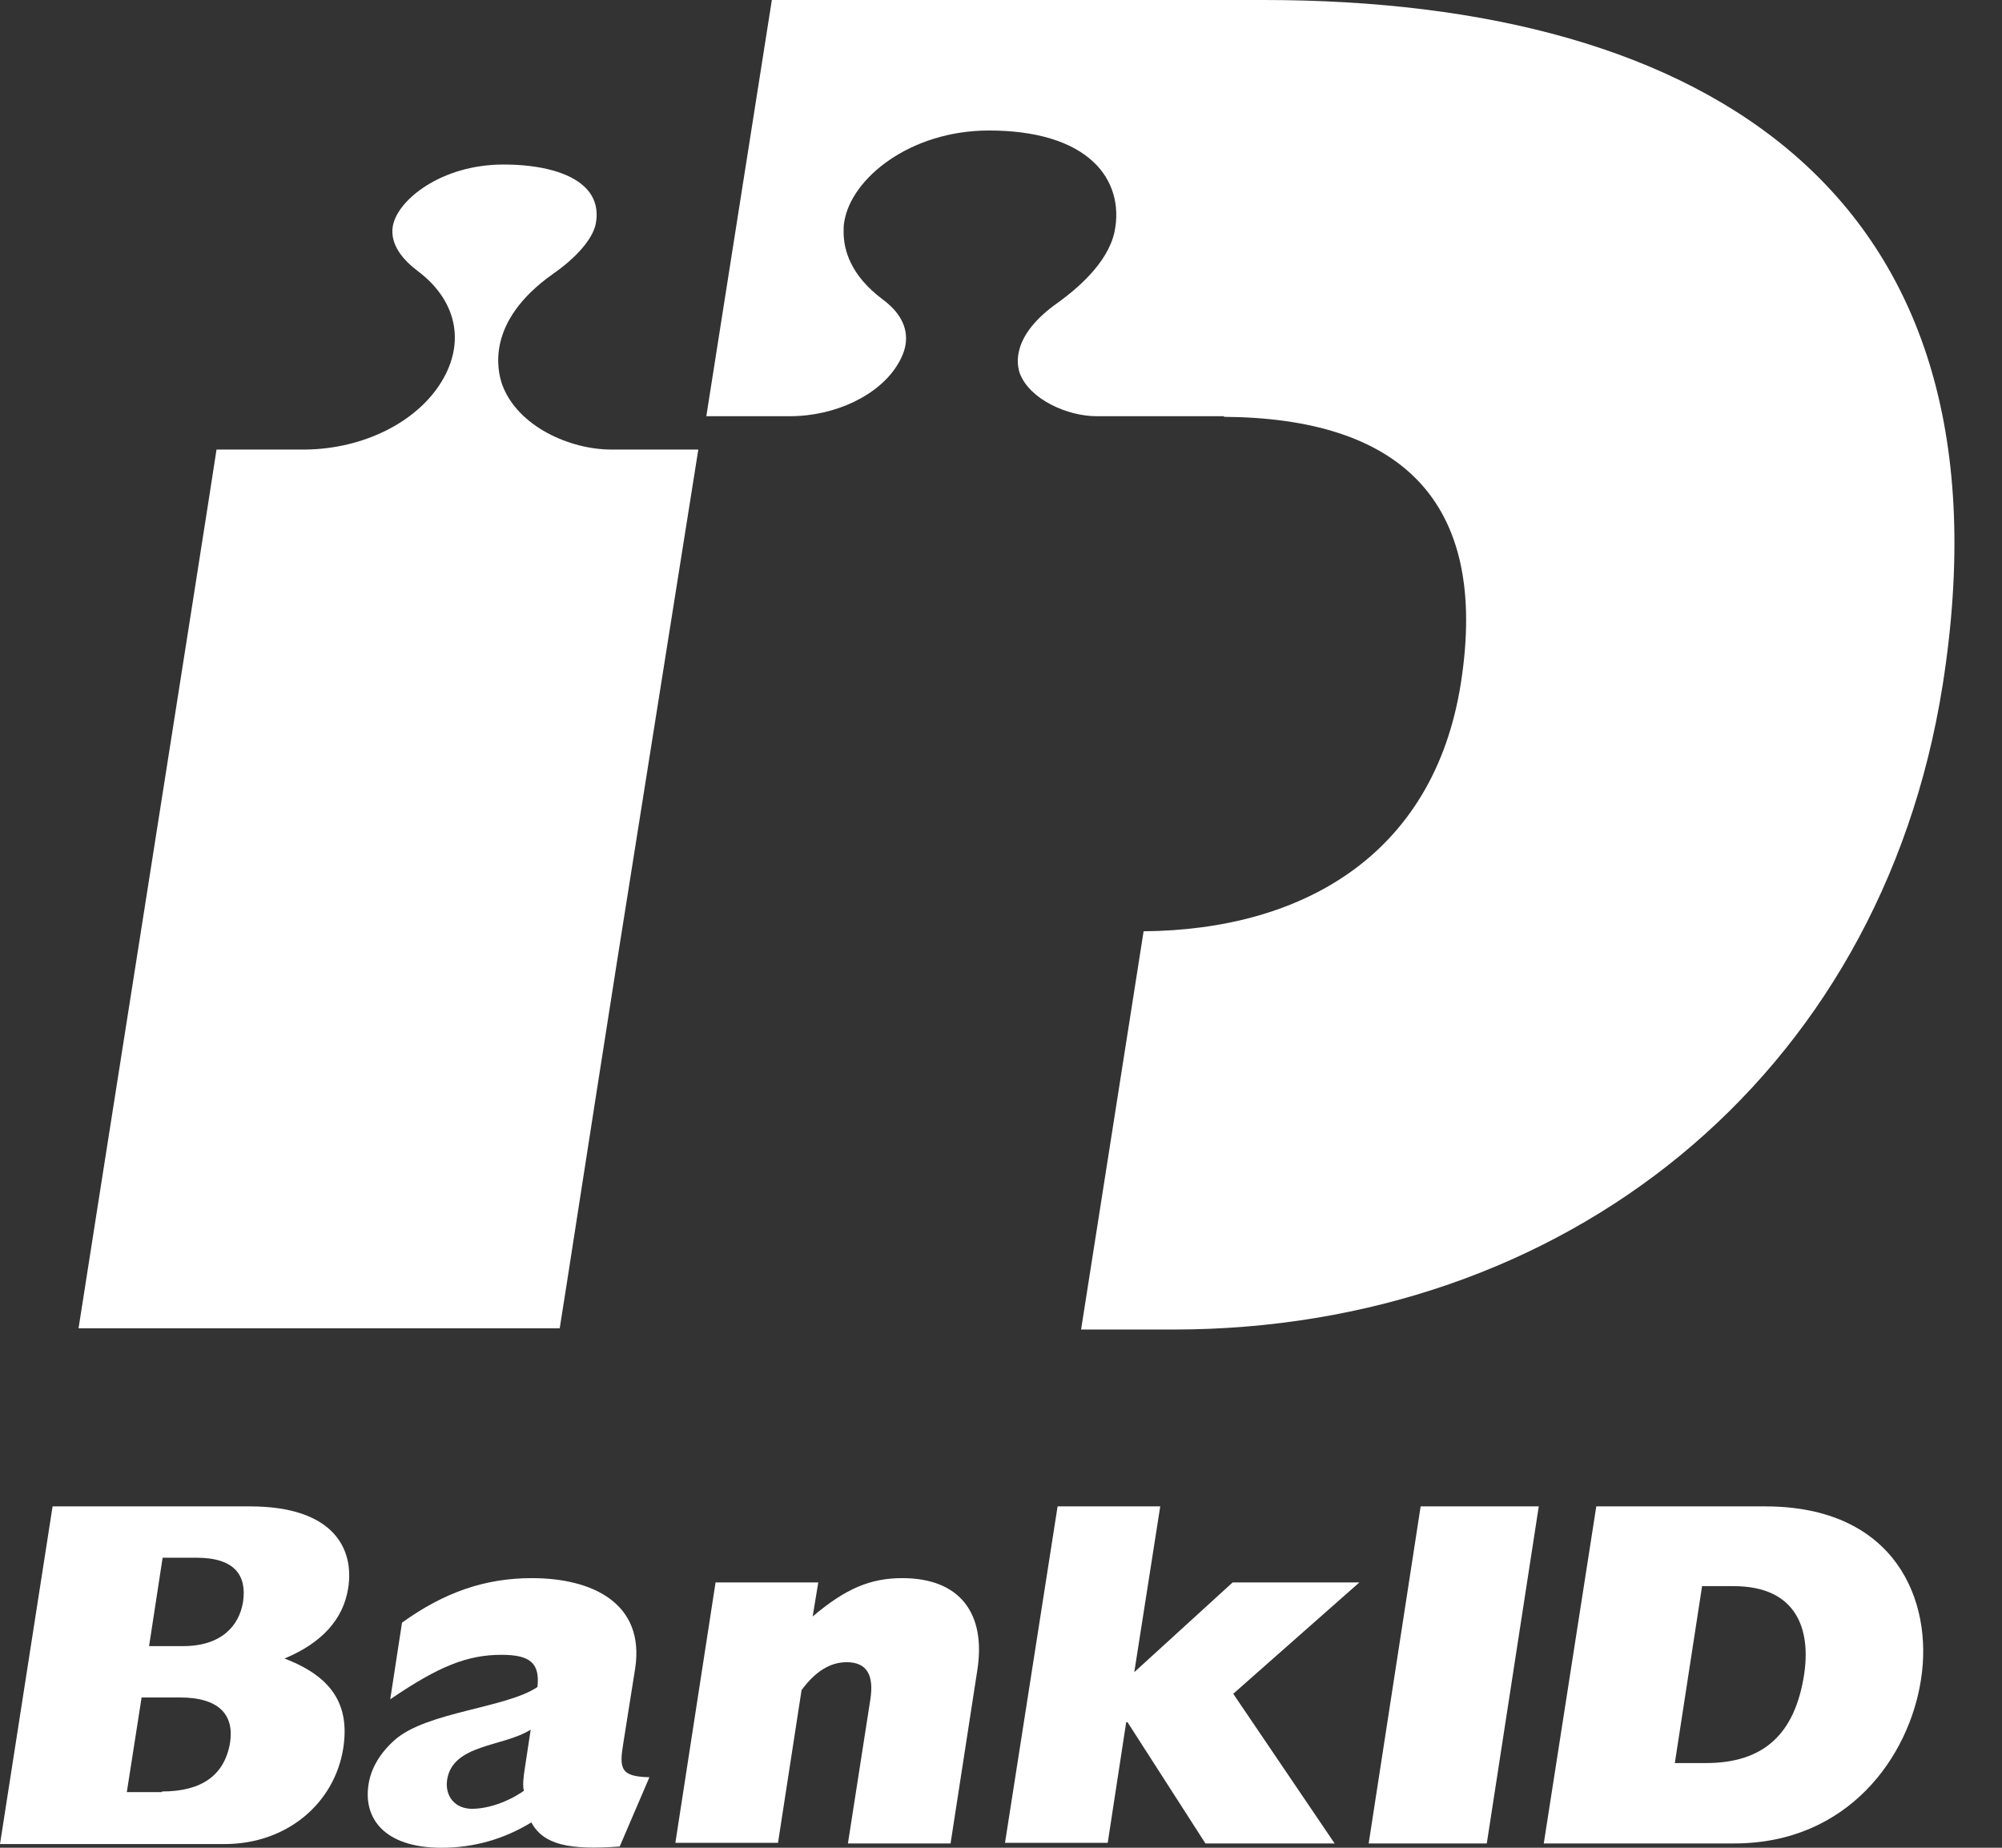
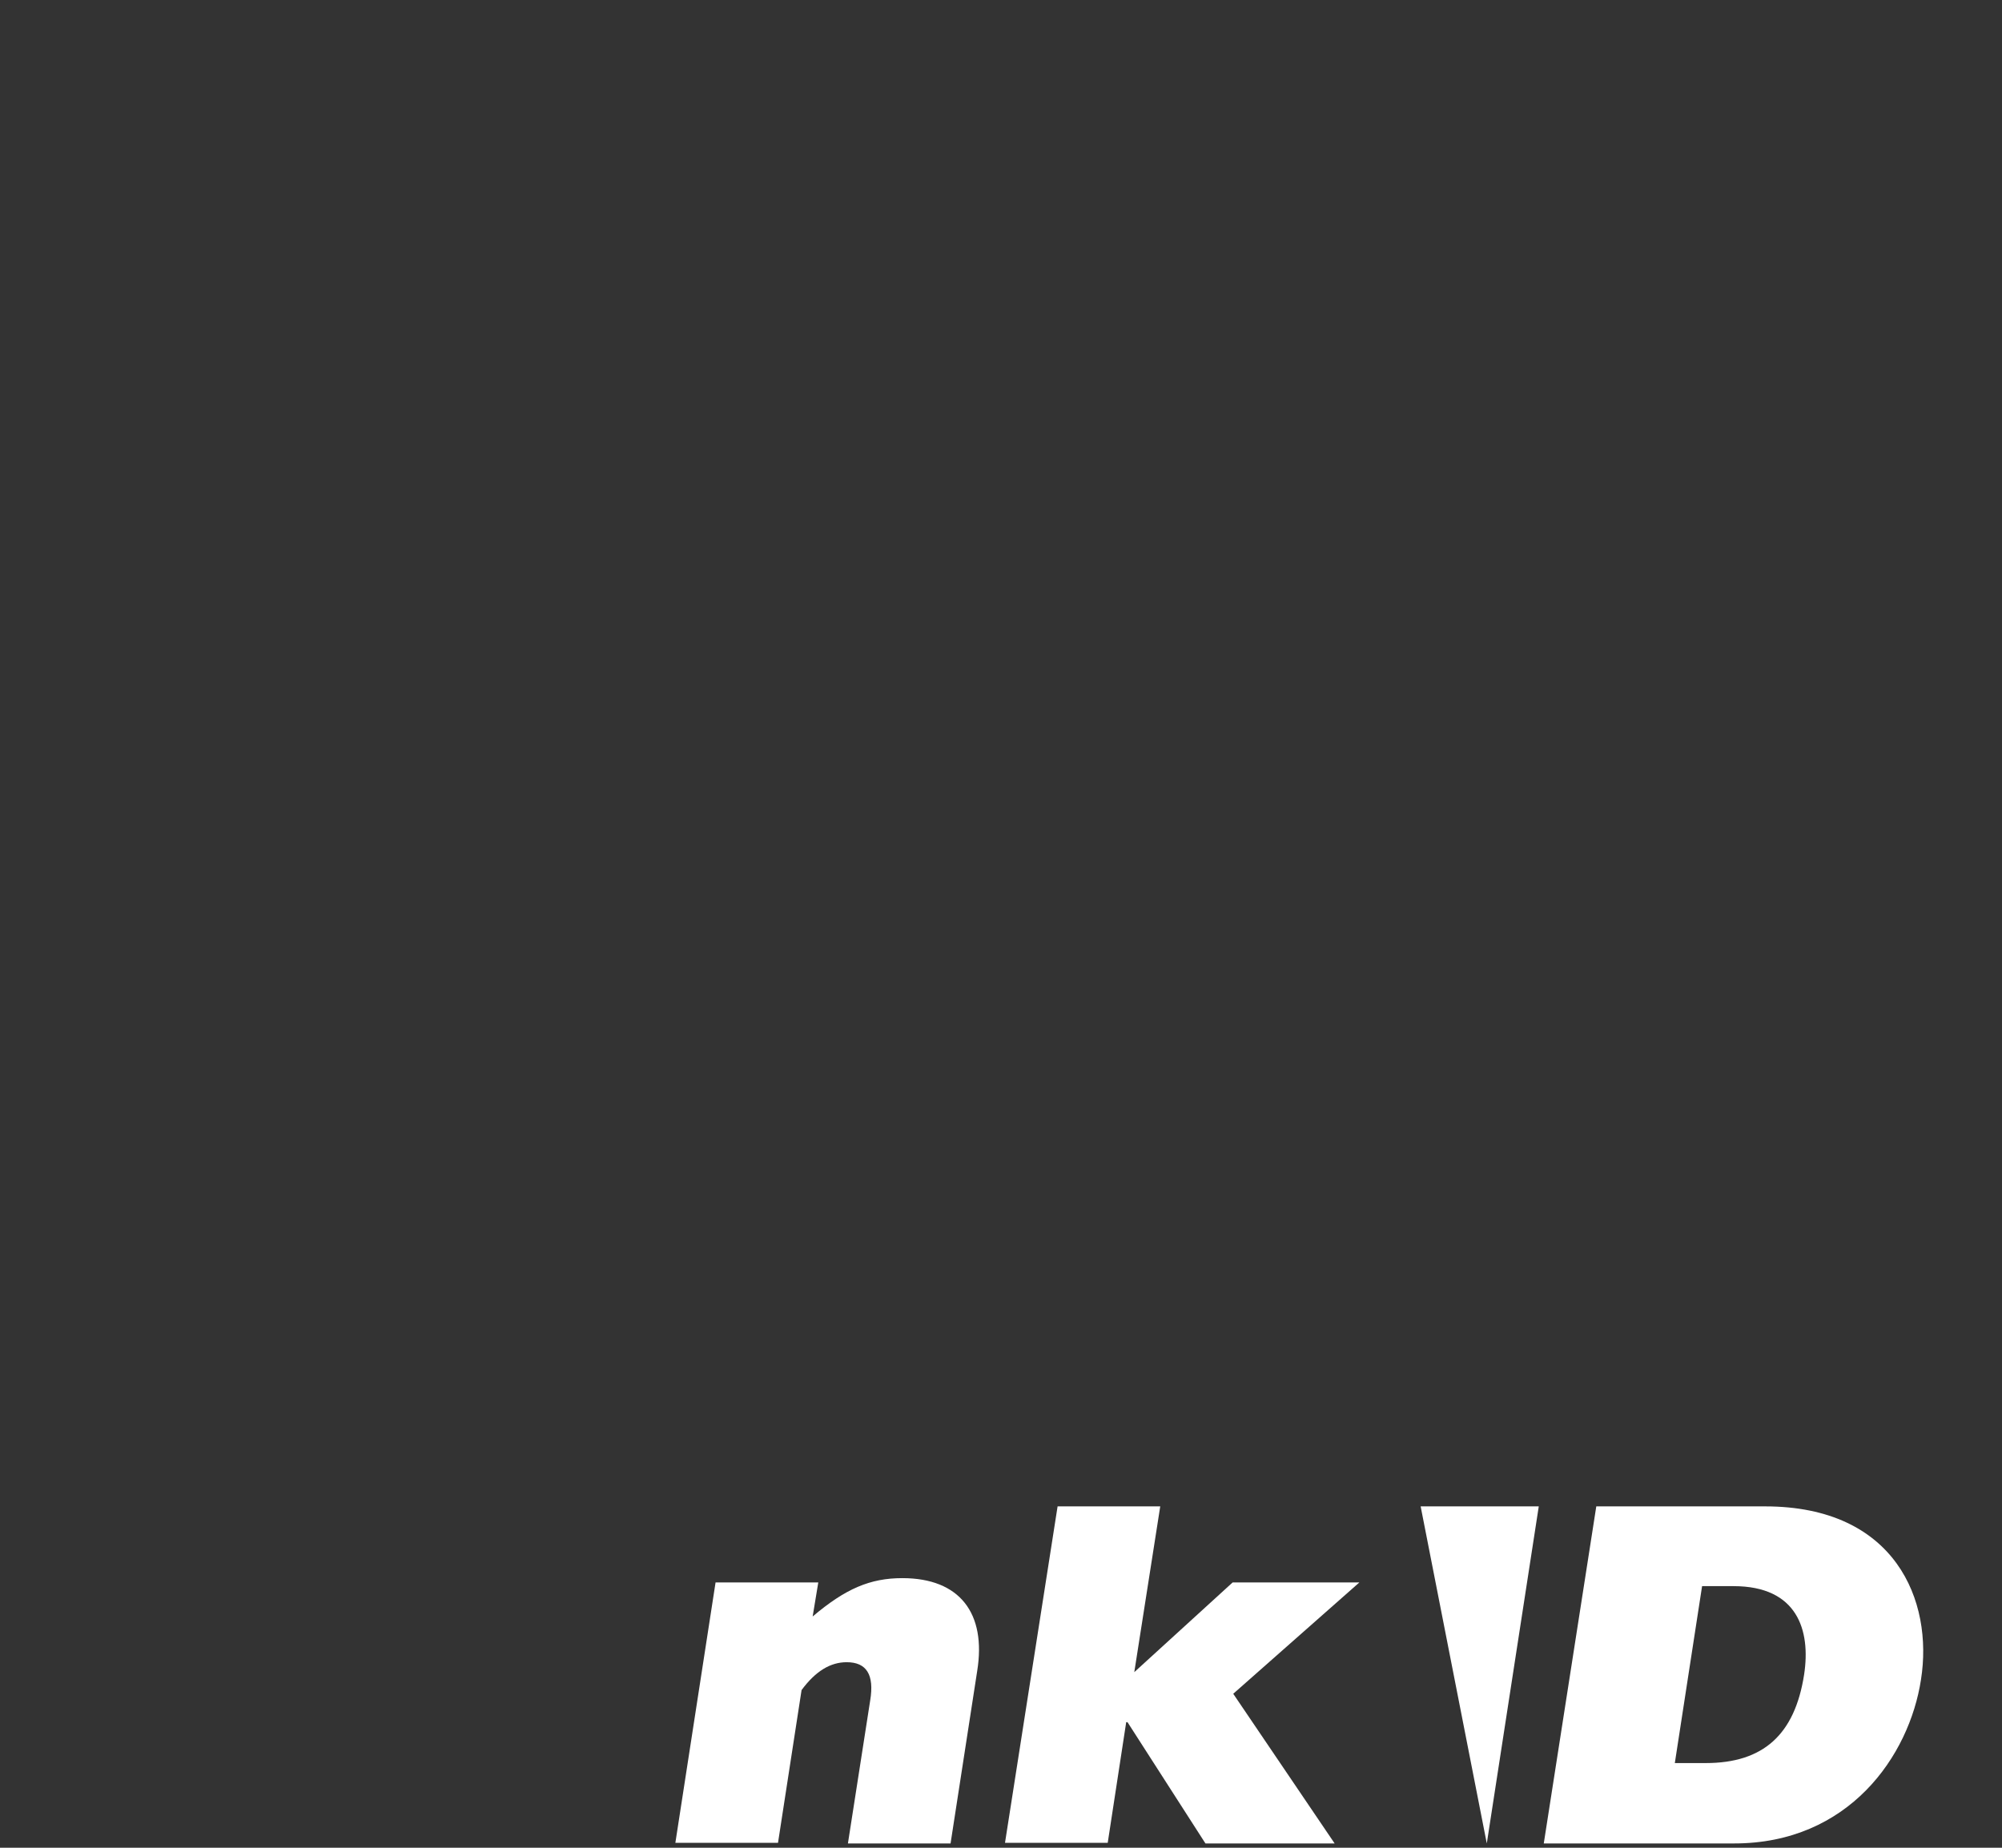
<svg xmlns="http://www.w3.org/2000/svg" width="26" height="24" viewBox="0 0 26 24" fill="none">
  <rect x="0" y="0" width="26" height="24" fill="#333333" stroke="none" />
-   <path d="M8.008 12.522L9.069 5.839C8.651 5.839 7.936 5.839 7.936 5.839C7.406 5.839 6.723 5.542 6.522 4.996C6.458 4.811 6.306 4.177 7.181 3.558C7.494 3.341 7.695 3.1 7.735 2.916C7.775 2.723 7.727 2.554 7.591 2.426C7.398 2.241 7.02 2.137 6.538 2.137C5.727 2.137 5.157 2.602 5.101 2.94C5.061 3.189 5.253 3.39 5.422 3.518C5.928 3.896 6.048 4.442 5.735 4.956C5.414 5.486 4.715 5.831 3.968 5.839C3.968 5.839 3.229 5.839 2.812 5.839C2.715 6.49 1.141 16.466 1.02 17.253H7.269C7.326 16.908 7.615 15.02 8.008 12.522Z" fill="white" />
-   <path d="M0.683 19.566H3.245C4.337 19.566 4.602 20.12 4.522 20.627C4.458 21.036 4.177 21.341 3.695 21.542C4.305 21.775 4.546 22.137 4.458 22.707C4.345 23.422 3.727 23.952 2.916 23.952H0L0.683 19.566ZM2.378 21.381C2.876 21.381 3.108 21.116 3.157 20.803C3.205 20.466 3.052 20.233 2.554 20.233H2.112L1.936 21.381H2.378ZM2.104 23.269C2.618 23.269 2.916 23.06 2.988 22.635C3.044 22.265 2.835 22.048 2.337 22.048H1.839L1.647 23.277H2.104V23.269Z" fill="white" />
-   <path d="M8.048 23.984C7.382 24.032 7.06 23.96 6.9 23.671C6.546 23.888 6.153 24 5.735 24C4.98 24 4.715 23.607 4.787 23.173C4.819 22.964 4.94 22.763 5.133 22.594C5.55 22.233 6.578 22.185 6.98 21.912C7.012 21.607 6.892 21.494 6.514 21.494C6.072 21.494 5.703 21.639 5.068 22.072L5.221 21.076C5.767 20.683 6.297 20.498 6.908 20.498C7.687 20.498 8.378 20.819 8.249 21.671L8.096 22.635C8.04 22.972 8.056 23.076 8.434 23.084L8.048 23.984ZM6.892 22.466C6.538 22.691 5.88 22.651 5.807 23.116C5.775 23.333 5.912 23.494 6.129 23.494C6.337 23.494 6.594 23.406 6.803 23.261C6.787 23.181 6.795 23.101 6.819 22.948L6.892 22.466Z" fill="white" />
  <path d="M9.293 20.554H10.627L10.554 20.996C10.98 20.635 11.301 20.498 11.719 20.498C12.466 20.498 12.811 20.956 12.691 21.703L12.345 23.944H11.012L11.301 22.088C11.357 21.751 11.253 21.59 10.996 21.59C10.787 21.59 10.594 21.703 10.41 21.952L10.104 23.936H8.771L9.293 20.554Z" fill="white" />
  <path d="M13.735 19.566H15.068L14.731 21.719L16.008 20.554H17.654L16.016 22L17.333 23.944H15.655L14.643 22.369H14.626L14.386 23.936H13.052L13.735 19.566Z" fill="white" />
-   <path d="M18.45 19.566H19.984L19.309 23.944H17.775L18.45 19.566Z" fill="white" />
+   <path d="M18.45 19.566H19.984L19.309 23.944L18.45 19.566Z" fill="white" />
  <path d="M20.731 19.566H22.924C24.619 19.566 25.109 20.795 24.948 21.815C24.796 22.811 24.008 23.944 22.522 23.944H20.049L20.731 19.566ZM22.153 22.9C22.9 22.9 23.309 22.53 23.43 21.751C23.518 21.173 23.342 20.602 22.514 20.602H22.105L21.751 22.9H22.153Z" fill="white" />
-   <path d="M16.41 0H10.024L9.173 5.406H10.257C10.852 5.406 11.414 5.133 11.655 4.739C11.735 4.61 11.767 4.498 11.767 4.394C11.767 4.169 11.615 4 11.462 3.888C11.044 3.574 10.956 3.245 10.956 3.012C10.956 2.964 10.956 2.924 10.964 2.884C11.053 2.313 11.824 1.695 12.844 1.695C13.454 1.695 13.92 1.839 14.201 2.104C14.45 2.337 14.546 2.667 14.474 3.012C14.386 3.422 13.976 3.759 13.743 3.928C13.125 4.361 13.205 4.739 13.245 4.851C13.374 5.189 13.864 5.406 14.241 5.406H15.896C15.896 5.406 15.896 5.406 15.896 5.414C18.145 5.43 19.35 6.466 18.972 8.876C18.619 11.117 16.9 12.08 14.852 12.096L14.04 17.269H15.237C20.289 17.269 24.418 14.024 25.229 8.9C26.233 2.538 22.193 0 16.41 0Z" fill="white" />
</svg>